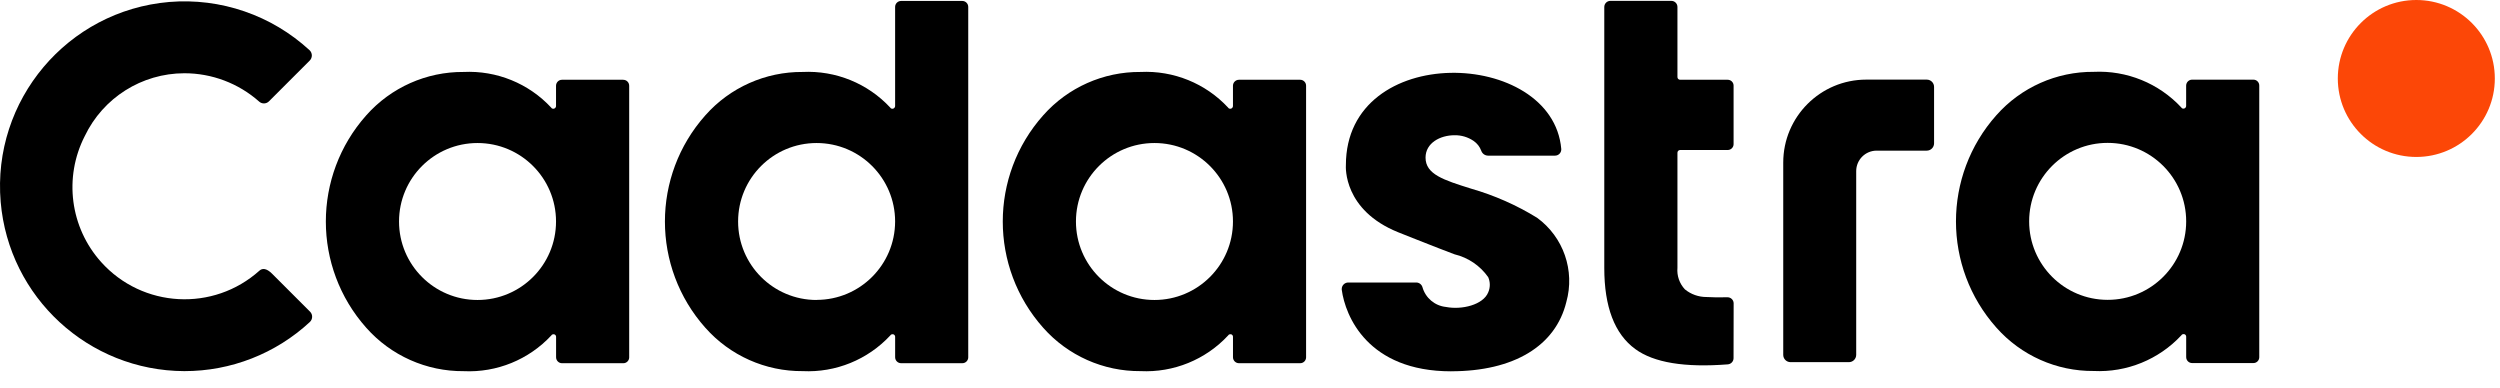
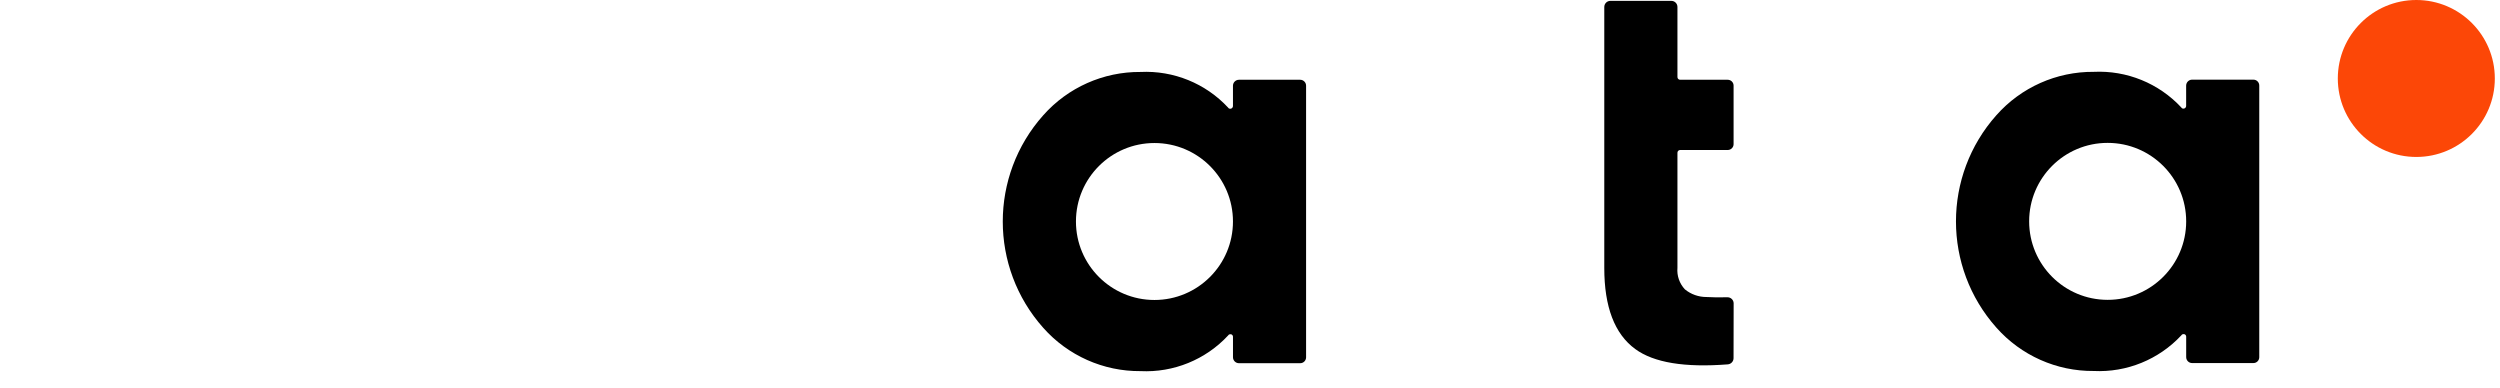
<svg xmlns="http://www.w3.org/2000/svg" width="100%" height="100%" viewBox="0 0 129 20" fill="none" preserveAspectRatio="xMidYMid meet" aria-hidden="true" role="img">
  <path fill-rule="evenodd" clip-rule="evenodd" d="M116.27 4.11H113.113C112.944 4.11 112.807 4.248 112.805 4.417V5.464C112.805 5.477 112.805 5.492 112.799 5.505C112.778 5.58 112.7 5.622 112.625 5.601L112.584 5.581C112.575 5.572 112.565 5.56 112.557 5.547C111.395 4.297 109.739 3.624 108.035 3.707C106.117 3.692 104.288 4.508 103.016 5.942C100.232 9.067 100.232 13.783 103.016 16.908C104.288 18.343 106.117 19.158 108.035 19.143C109.739 19.226 111.395 18.552 112.557 17.303C112.567 17.288 112.578 17.274 112.591 17.262C112.627 17.24 112.671 17.232 112.711 17.243C112.768 17.259 112.807 17.311 112.807 17.37V18.427C112.807 18.596 112.944 18.734 113.113 18.734H116.271C116.439 18.737 116.575 18.604 116.578 18.437V4.42C116.582 4.251 116.447 4.111 116.278 4.11C116.274 4.11 116.271 4.11 116.27 4.11ZM108.755 15.472C106.517 15.472 104.704 13.658 104.704 11.421C104.704 9.184 106.519 7.371 108.756 7.373C110.994 7.373 112.807 9.186 112.807 11.423C112.807 13.659 110.994 15.472 108.756 15.472H108.755Z" fill="black" />
-   <path d="M99.798 4.483C99.798 4.275 99.629 4.108 99.421 4.108H96.3C93.934 4.108 92.015 6.025 92.015 8.39V18.312C92.015 18.52 92.184 18.687 92.392 18.687H95.403C95.611 18.687 95.778 18.52 95.78 18.312V8.83C95.78 8.247 96.251 7.774 96.833 7.773H99.421C99.629 7.773 99.797 7.605 99.798 7.397V4.483Z" fill="black" />
  <path d="M89.456 15.653C89.456 15.477 89.311 15.338 89.138 15.339C89.136 15.339 89.133 15.339 89.131 15.339C88.725 15.349 88.361 15.346 88.052 15.326C87.648 15.326 87.254 15.188 86.941 14.931C86.661 14.633 86.52 14.228 86.556 13.82V7.88C86.556 7.802 86.619 7.74 86.695 7.74H89.151C89.316 7.74 89.453 7.605 89.453 7.44V4.418C89.453 4.251 89.318 4.116 89.151 4.116H86.695C86.617 4.116 86.556 4.053 86.556 3.977V0.359C86.556 0.185 86.416 0.045 86.242 0.045H83.096C82.922 0.045 82.783 0.185 82.781 0.359V13.827C82.781 15.835 83.312 17.228 84.375 18.008C85.337 18.715 86.936 18.974 89.155 18.801C89.321 18.788 89.45 18.65 89.451 18.484L89.456 15.653Z" fill="black" />
-   <path d="M74.879 19.158C78.106 19.158 80.267 17.857 80.822 15.586C81.277 13.965 80.675 12.23 79.315 11.238C78.253 10.583 77.106 10.078 75.906 9.733C74.493 9.29 73.558 8.996 73.558 8.133C73.558 7.378 74.311 6.978 75.055 6.978C75.403 6.972 75.744 7.073 76.033 7.268C76.218 7.393 76.358 7.573 76.434 7.782C76.487 7.932 76.628 8.031 76.787 8.031H80.237C80.415 8.033 80.56 7.89 80.562 7.713C80.562 7.706 80.562 7.7 80.562 7.691C80.115 2.489 69.448 2.131 69.448 8.52C69.441 8.622 69.319 10.844 72.142 11.983C72.161 11.991 74.194 12.802 75.053 13.122C75.757 13.291 76.376 13.71 76.792 14.303C76.901 14.553 76.901 14.836 76.792 15.086C76.532 15.729 75.433 15.999 74.611 15.839C74.034 15.779 73.554 15.373 73.398 14.816C73.354 14.67 73.217 14.572 73.064 14.577H69.574C69.387 14.576 69.235 14.725 69.233 14.912C69.233 14.927 69.233 14.94 69.235 14.954C69.415 16.297 70.567 19.16 74.883 19.16L74.879 19.158Z" fill="black" />
  <path fill-rule="evenodd" clip-rule="evenodd" d="M67.085 4.116H63.928C63.759 4.118 63.622 4.254 63.621 4.423V5.471C63.621 5.484 63.621 5.499 63.614 5.512C63.593 5.586 63.515 5.629 63.44 5.607L63.4 5.588C63.39 5.578 63.38 5.567 63.372 5.554C62.21 4.303 60.555 3.631 58.85 3.713C56.933 3.699 55.102 4.514 53.831 5.949C51.047 9.074 51.047 13.789 53.831 16.915C55.103 18.349 56.933 19.165 58.85 19.15C60.555 19.233 62.21 18.559 63.372 17.309C63.382 17.295 63.393 17.28 63.406 17.269C63.442 17.246 63.486 17.238 63.526 17.249C63.583 17.266 63.622 17.318 63.622 17.376V18.434C63.622 18.602 63.759 18.741 63.928 18.741H67.087C67.254 18.744 67.39 18.611 67.394 18.443V4.426C67.397 4.258 67.262 4.118 67.093 4.116C67.09 4.116 67.087 4.116 67.085 4.116ZM59.57 15.479C57.333 15.479 55.519 13.666 55.519 11.429C55.519 9.192 57.333 7.38 59.57 7.38C61.807 7.38 63.621 9.192 63.621 11.429C63.621 13.666 61.807 15.479 59.57 15.479Z" fill="black" />
-   <path fill-rule="evenodd" clip-rule="evenodd" d="M49.652 0.049H46.495C46.326 0.05 46.189 0.187 46.188 0.356V5.471C46.188 5.484 46.188 5.499 46.181 5.512C46.16 5.586 46.082 5.629 46.007 5.607L45.967 5.588C45.957 5.578 45.947 5.567 45.939 5.554C44.777 4.303 43.121 3.631 41.417 3.713C39.5 3.699 37.668 4.514 36.398 5.949C33.614 9.074 33.614 13.789 36.398 16.915C37.67 18.349 39.5 19.165 41.417 19.15C43.121 19.233 44.777 18.559 45.939 17.309C45.949 17.295 45.96 17.28 45.973 17.269C46.009 17.246 46.053 17.238 46.093 17.249C46.15 17.266 46.189 17.318 46.189 17.376V18.434C46.189 18.602 46.326 18.741 46.495 18.741H49.653C49.819 18.744 49.957 18.612 49.961 18.445C49.961 18.442 49.961 18.437 49.961 18.434V0.356C49.961 0.187 49.824 0.049 49.655 0.049H49.65H49.652ZM42.137 15.479C39.899 15.479 38.086 13.666 38.086 11.429C38.086 9.192 39.899 7.38 42.137 7.38C44.374 7.38 46.188 9.192 46.188 11.429C46.184 13.664 44.371 15.474 42.137 15.474V15.479Z" fill="black" />
-   <path fill-rule="evenodd" clip-rule="evenodd" d="M32.155 4.116H28.998C28.829 4.116 28.693 4.254 28.691 4.423V5.471C28.691 5.484 28.691 5.499 28.685 5.512C28.663 5.585 28.585 5.629 28.511 5.607L28.47 5.588C28.459 5.578 28.451 5.567 28.443 5.554C27.281 4.303 25.625 3.631 23.921 3.713C22.003 3.699 20.174 4.514 18.901 5.949C16.118 9.074 16.118 13.789 18.901 16.915C20.174 18.351 22.005 19.166 23.924 19.152C25.628 19.234 27.284 18.56 28.446 17.311C28.456 17.297 28.467 17.282 28.48 17.27C28.516 17.248 28.558 17.24 28.599 17.251C28.655 17.267 28.694 17.319 28.694 17.378V18.435C28.694 18.604 28.831 18.742 29 18.742H32.159C32.324 18.745 32.462 18.614 32.466 18.447C32.466 18.443 32.466 18.438 32.466 18.435V4.43C32.469 4.261 32.336 4.121 32.167 4.118C32.162 4.118 32.159 4.118 32.154 4.118L32.155 4.116ZM24.64 15.479C22.403 15.479 20.59 13.666 20.59 11.429C20.59 9.192 22.403 7.38 24.64 7.38C26.878 7.38 28.691 9.192 28.691 11.429C28.691 13.666 26.878 15.479 24.64 15.479Z" fill="black" />
-   <path d="M13.39 13.963C11.011 16.098 7.352 15.899 5.218 13.521C3.618 11.739 3.283 9.155 4.374 7.022C5.319 5.044 7.316 3.783 9.51 3.78C10.931 3.778 12.305 4.297 13.369 5.239C13.513 5.372 13.736 5.369 13.876 5.231L15.98 3.127C16.126 2.982 16.128 2.748 15.985 2.602C15.982 2.599 15.978 2.596 15.975 2.593C14.015 0.785 11.388 -0.119 8.731 0.102C3.48 0.551 -0.413 5.17 0.035 10.421C0.456 15.344 4.569 19.132 9.511 19.15C11.915 19.153 14.23 18.247 15.991 16.613C16.139 16.471 16.146 16.237 16.006 16.09C16.003 16.086 15.999 16.083 15.996 16.08L14.038 14.122C13.749 13.833 13.534 13.835 13.39 13.963Z" fill="black" />
  <path d="M124.682 8.099C126.919 8.099 128.733 6.286 128.733 4.05C128.733 1.813 126.919 0 124.682 0C122.445 0 120.631 1.813 120.631 4.05C120.631 6.286 122.445 8.099 124.682 8.099Z" fill="#FC4707" />
</svg>